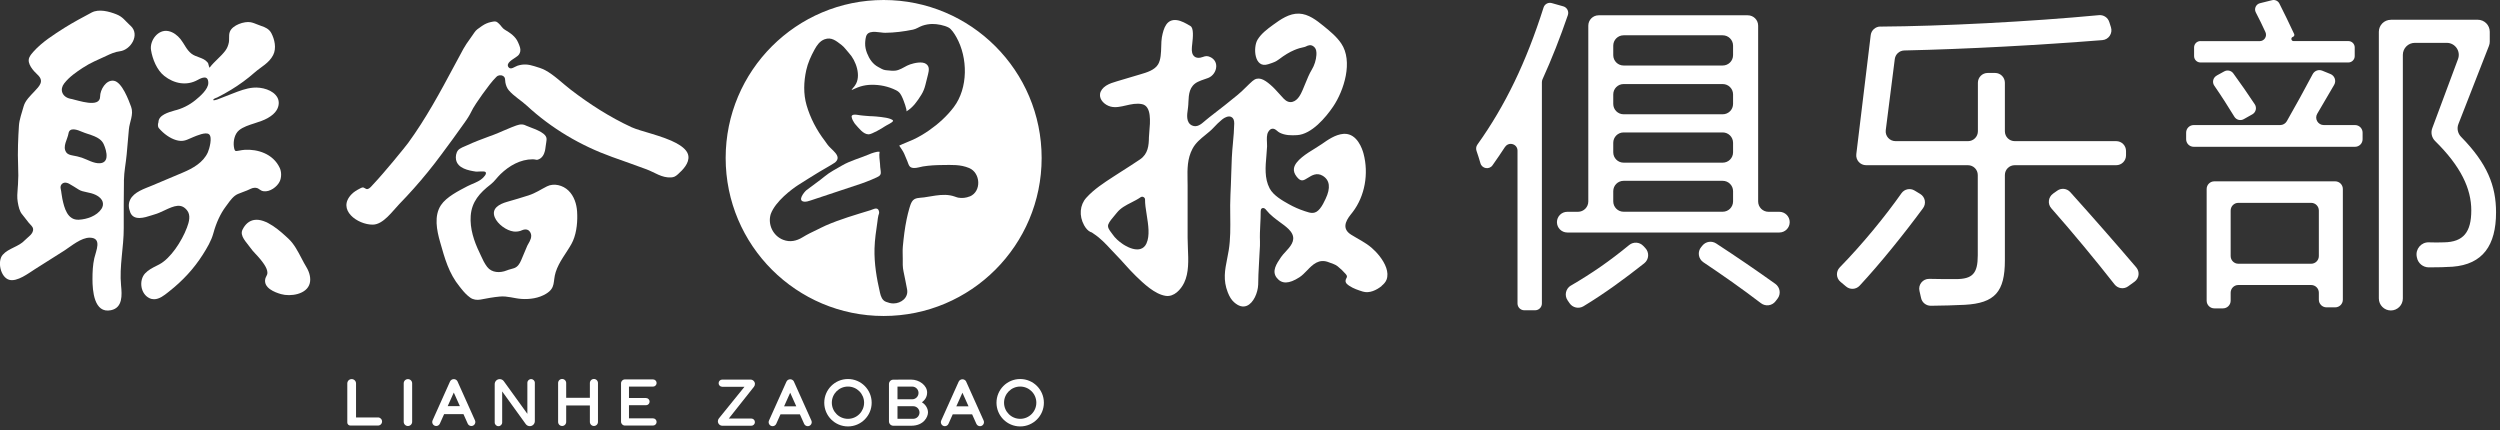
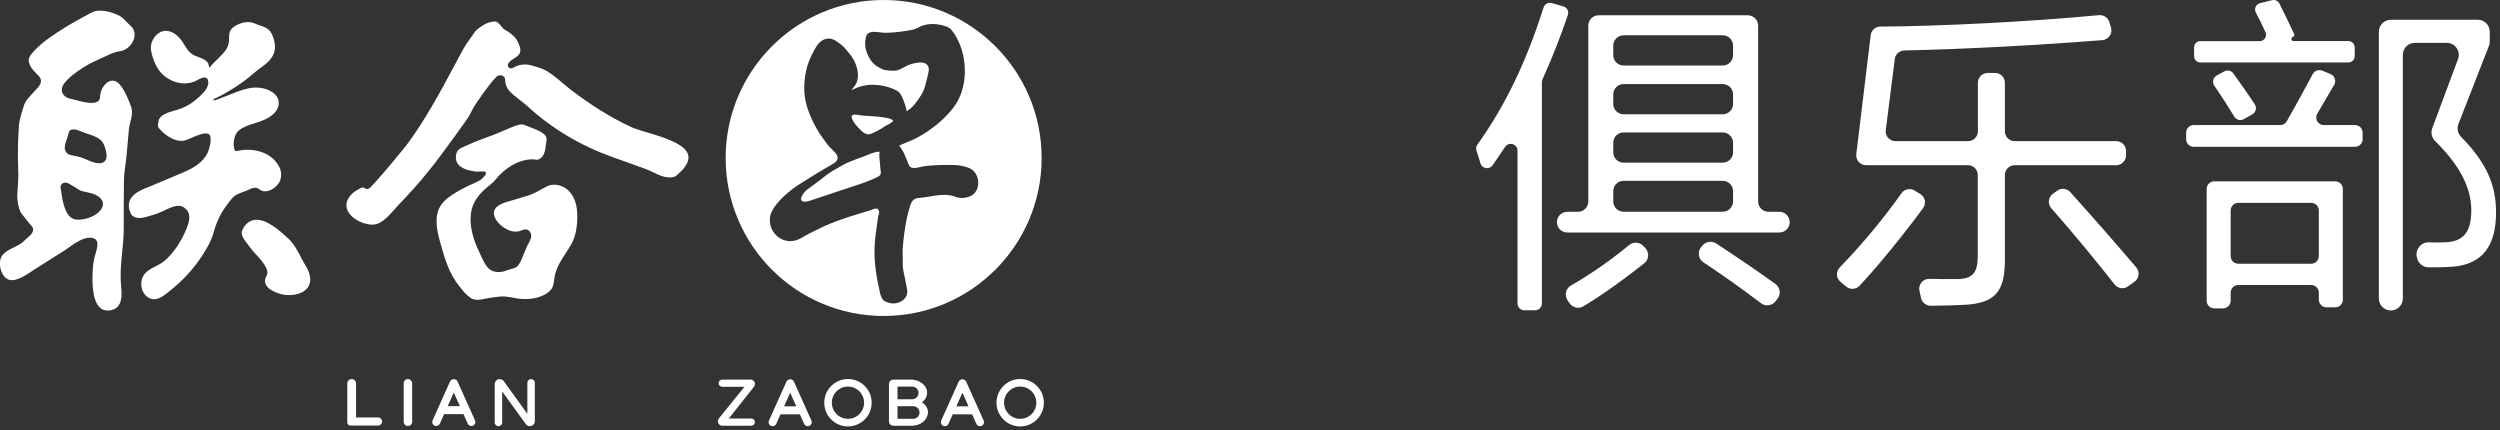
<svg xmlns="http://www.w3.org/2000/svg" width="186" height="32" viewBox="0 0 186 32" fill="none">
  <rect x="0" y="0" width="186" height="32" fill="#333333" stroke="none" />
  <g clip-path="url(#clip0_1810_79788)">
    <g clip-path="url(#clip1_1810_79788)">
      <g clip-path="url(#clip2_1810_79788)">
        <path d="M18.073 14.287C18.266 14.215 18.462 14.144 18.661 14.043C18.814 13.966 19.012 13.949 19.151 14C19.201 14.019 19.244 14.05 19.293 14.084C19.375 14.142 19.465 14.207 19.602 14.227C20.074 14.301 20.614 13.904 20.808 13.503C20.95 13.211 20.952 12.781 20.808 12.483C20.305 11.419 19.143 11.094 18.221 11.145C18.067 11.153 17.934 11.18 17.818 11.202C17.677 11.229 17.552 11.253 17.505 11.218C17.478 11.198 17.429 11.13 17.398 10.895C17.349 10.496 17.45 9.968 17.787 9.69C18.086 9.445 18.521 9.306 18.945 9.171C19.28 9.062 19.626 8.952 19.917 8.786C20.232 8.606 20.442 8.42 20.577 8.203C20.765 7.902 20.792 7.544 20.647 7.27C20.332 6.679 19.454 6.466 18.837 6.522C18.309 6.569 17.81 6.763 17.317 6.955C16.942 7.1 16.57 7.25 16.194 7.393C16.167 7.403 15.768 7.54 15.883 7.393C15.94 7.321 16.095 7.283 16.175 7.244C16.527 7.068 16.871 6.877 17.206 6.671C17.824 6.294 18.409 5.867 18.947 5.392C19.434 4.963 20.009 4.707 20.322 4.099C20.588 3.584 20.426 2.917 20.187 2.465C20.023 2.154 19.724 2.023 19.43 1.927C19.342 1.898 19.25 1.862 19.154 1.823C18.982 1.753 18.806 1.682 18.64 1.653C18.184 1.571 17.29 1.862 17.1 2.363C17.042 2.514 17.042 2.684 17.044 2.85C17.044 2.956 17.044 3.058 17.03 3.14C16.985 3.379 16.899 3.59 16.772 3.76C16.603 3.989 16.4 4.187 16.185 4.396C15.989 4.588 15.786 4.785 15.613 5.01C15.602 5.022 15.594 5.03 15.588 5.038C15.568 5.002 15.541 4.93 15.508 4.791C15.494 4.725 15.486 4.693 15.455 4.66L15.396 4.595C15.111 4.277 14.582 4.261 14.238 3.989C13.864 3.692 13.724 3.279 13.43 2.911C13.201 2.629 12.896 2.391 12.542 2.316C11.761 2.146 11.126 3.021 11.235 3.717C11.341 4.394 11.671 5.214 12.225 5.652C12.947 6.221 13.88 6.407 14.708 5.947C15.036 5.765 15.494 5.576 15.498 6.168C15.502 6.638 14.878 7.174 14.539 7.45C14.074 7.827 13.526 8.101 12.943 8.234C12.959 8.23 12.976 8.226 12.994 8.221C12.548 8.35 11.789 8.557 11.789 9.093C11.75 9.197 11.713 9.41 11.824 9.539C12.19 9.966 12.655 10.29 13.096 10.421C13.561 10.56 13.831 10.441 14.142 10.3C14.217 10.265 14.299 10.23 14.389 10.194C14.633 10.097 15.31 9.793 15.553 9.991C15.821 10.21 15.574 11.085 15.465 11.331C15.122 12.096 14.338 12.53 13.606 12.838C12.845 13.16 12.084 13.481 11.321 13.802C10.764 14.037 9.967 14.273 9.682 14.862C9.549 15.136 9.553 15.451 9.69 15.799C9.948 16.453 10.762 16.187 11.249 16.03C11.341 15.999 11.425 15.973 11.499 15.952C11.734 15.889 11.983 15.77 12.225 15.657C12.986 15.295 13.481 15.113 13.911 15.641C14.205 16.001 14.074 16.5 13.906 16.94C13.518 17.963 12.687 19.227 11.853 19.669C11.785 19.704 11.716 19.738 11.646 19.775C11.345 19.927 11.034 20.082 10.795 20.34C10.562 20.59 10.462 20.982 10.531 21.367C10.599 21.733 10.807 22.03 11.108 22.179C11.227 22.238 11.345 22.263 11.462 22.263C11.855 22.263 12.221 21.972 12.505 21.745L12.589 21.678C13.594 20.89 14.43 19.978 15.075 18.965C15.396 18.46 15.723 17.918 15.876 17.349C16.081 16.588 16.406 15.886 16.793 15.373C16.838 15.314 16.881 15.254 16.924 15.195C17.147 14.888 17.376 14.569 17.711 14.428C17.834 14.377 17.955 14.332 18.073 14.287Z" fill="white" />
        <path d="M22.789 19.861C22.67 19.669 22.555 19.448 22.433 19.215C22.161 18.695 21.88 18.157 21.488 17.787C20.901 17.233 19.794 16.206 18.894 16.367C18.534 16.433 18.247 16.674 18.043 17.087C17.812 17.554 18.35 18.032 18.601 18.398C18.832 18.736 19.145 19.002 19.397 19.321C19.604 19.583 19.994 20.082 19.872 20.43C19.835 20.538 19.761 20.632 19.736 20.745C19.591 21.42 20.424 21.743 20.909 21.882C21.606 22.083 22.832 21.909 23.046 21.078C23.138 20.722 23.044 20.278 22.789 19.861Z" fill="white" />
        <path d="M9.77 7.982C9.58 7.467 9.079 6.098 8.467 6.008C7.882 5.92 7.448 6.683 7.448 7.18C7.448 8.072 5.796 7.458 5.313 7.362L5.241 7.348C4.945 7.289 4.724 7.123 4.638 6.892C4.556 6.671 4.605 6.429 4.775 6.208C5.17 5.701 5.693 5.353 6.156 5.047C6.718 4.674 7.305 4.439 7.911 4.157C8.222 4.011 8.543 3.86 8.925 3.813C9.721 3.713 10.437 2.59 9.723 1.925L9.658 1.866C9.283 1.524 9.146 1.258 8.657 1.064C8.115 0.849 7.36 0.648 6.824 0.929C6.268 1.221 5.341 1.724 4.81 2.062C4.012 2.569 3.122 3.132 2.488 3.844C2.369 3.977 2.25 4.116 2.179 4.279C1.984 4.734 2.49 5.276 2.803 5.568C3.31 6.045 2.93 6.407 2.557 6.806C2.252 7.133 1.88 7.473 1.759 7.91C1.631 8.383 1.436 8.882 1.408 9.361C1.352 10.242 1.303 11.286 1.348 12.325C1.371 12.857 1.369 13.29 1.338 13.726L1.32 13.966C1.291 14.326 1.26 14.698 1.32 15.031C1.379 15.375 1.455 15.731 1.653 15.954C1.676 15.98 1.731 16.052 1.804 16.146C1.919 16.296 2.032 16.445 2.152 16.59C2.259 16.719 2.432 16.846 2.459 17.016C2.52 17.392 2.056 17.648 1.843 17.877C1.391 18.364 0.626 18.466 0.199 18.959C-0.215 19.438 0.033 20.628 0.683 20.817C1.279 20.988 2.138 20.317 2.602 20.025C3.333 19.564 4.065 19.108 4.791 18.64C5.307 18.306 6.039 17.674 6.685 17.683C7.616 17.695 7.142 18.658 7.017 19.206C6.902 19.71 6.88 20.246 6.88 20.763C6.88 21.612 6.99 23.345 8.258 23.079C9.142 22.893 9.077 21.944 9.007 21.24C8.868 19.812 9.214 18.388 9.206 16.965C9.202 16.373 9.206 15.78 9.206 15.189C9.21 14.655 9.216 14.123 9.22 13.589V13.411C9.23 12.765 9.367 12.127 9.425 11.484C9.48 10.86 9.535 10.236 9.59 9.612C9.637 9.085 9.956 8.508 9.762 7.982H9.77ZM7.547 15.543C7.197 16.069 6.471 16.316 5.867 16.347C5.016 16.392 4.783 15.477 4.638 14.788C4.611 14.665 4.595 14.542 4.578 14.42C4.56 14.287 4.544 14.16 4.515 14.039C4.478 13.886 4.523 13.745 4.638 13.659C4.83 13.514 5.069 13.63 5.139 13.669C5.372 13.8 5.597 13.941 5.863 14.109C6.023 14.211 6.233 14.254 6.456 14.301C6.673 14.346 6.896 14.393 7.113 14.497C7.403 14.636 7.581 14.817 7.641 15.031C7.688 15.203 7.655 15.379 7.549 15.541L7.547 15.543ZM7.925 11.691C7.894 11.934 7.761 12.124 7.434 12.145C6.968 12.171 6.516 11.877 6.09 11.732C5.859 11.652 5.634 11.611 5.417 11.57C5.21 11.531 5.032 11.486 4.922 11.323C4.634 10.895 5.028 10.361 5.096 9.925C5.176 9.424 5.798 9.674 6.09 9.801C6.657 10.048 7.442 10.134 7.714 10.725C7.827 10.971 7.962 11.376 7.923 11.691H7.925Z" fill="white" />
        <path d="M42.945 15.971C42.945 15.897 42.941 15.823 42.937 15.752C42.902 15.173 42.71 14.584 42.295 14.181C41.879 13.778 41.215 13.606 40.697 13.864C40.212 14.107 39.868 14.357 39.33 14.535C38.792 14.713 38.244 14.864 37.702 15.024C37.16 15.183 36.542 15.496 36.808 16.163C37.011 16.67 37.682 17.161 38.222 17.225C38.392 17.243 38.559 17.227 38.733 17.173C38.749 17.167 38.766 17.159 38.784 17.151C39.208 16.953 39.392 17.165 39.465 17.308C39.617 17.605 39.437 17.918 39.304 18.145C39.275 18.194 39.249 18.239 39.232 18.276C39.081 18.642 38.927 19.01 38.77 19.372C38.661 19.622 38.52 19.855 38.25 19.951C38.066 20.015 37.882 20.046 37.698 20.121C37.205 20.32 36.587 20.305 36.243 19.855C36.041 19.589 35.912 19.309 35.789 19.039C35.753 18.957 35.714 18.873 35.675 18.792C35.268 17.955 34.953 17.006 35.02 16.065C35.094 15.005 35.697 14.344 36.495 13.729C36.782 13.51 36.976 13.205 37.24 12.953C37.888 12.331 38.715 11.851 39.635 11.851C39.719 11.851 39.791 11.865 39.85 11.877C39.911 11.889 39.946 11.896 39.973 11.889C40.333 11.806 40.482 11.48 40.544 11.225C40.568 11.124 40.58 11.014 40.595 10.899C40.607 10.797 40.619 10.695 40.64 10.595C40.668 10.443 40.668 10.351 40.662 10.302C40.617 9.809 39.506 9.519 39.142 9.347C39.105 9.33 39.069 9.312 39.032 9.298C38.754 9.199 38.494 9.302 38.193 9.42L38.074 9.465C37.864 9.545 37.657 9.637 37.448 9.727C37.219 9.828 36.98 9.932 36.737 10.024L36.419 10.14C35.861 10.347 35.303 10.554 34.763 10.805C34.554 10.903 34.208 11.01 34.067 11.196C33.93 11.378 33.889 11.654 33.928 11.875C34.047 12.528 34.852 12.685 35.399 12.765C35.526 12.784 36.037 12.71 36.121 12.798C36.244 12.929 36 13.166 35.896 13.264C35.585 13.551 35.131 13.667 34.773 13.855C34.132 14.193 33.216 14.647 32.807 15.263C32.275 16.061 32.498 17.145 32.741 17.996C33.091 19.223 33.378 20.32 34.206 21.338L34.325 21.486C34.515 21.727 34.734 21.966 34.986 22.144C35.202 22.3 35.489 22.337 35.748 22.288C36.197 22.202 36.71 22.105 37.191 22.063C37.761 22.011 38.25 22.204 38.813 22.241C39.435 22.279 40.093 22.183 40.629 21.856C41.364 21.408 41.12 20.954 41.343 20.248C41.587 19.475 42.123 18.851 42.514 18.153C42.859 17.538 42.966 16.703 42.947 15.975L42.945 15.971Z" fill="white" />
        <path d="M50.356 10.668C49.315 10.1 47.629 9.762 46.993 9.467C45.379 8.721 43.876 7.757 42.468 6.677C41.856 6.209 41.239 5.587 40.57 5.227C40.32 5.092 40.042 5.01 39.749 4.922C39.312 4.789 38.968 4.744 38.508 4.887C38.303 4.951 37.992 5.233 37.828 4.994C37.622 4.691 38.15 4.423 38.346 4.28L38.497 4.171C38.606 4.093 38.678 3.975 38.708 3.821C38.747 3.629 38.663 3.431 38.565 3.2L38.542 3.148C38.358 2.711 37.953 2.445 37.554 2.207C37.36 2.093 37.284 1.907 37.123 1.763C37.049 1.696 36.973 1.618 36.875 1.602C36.767 1.583 36.626 1.618 36.519 1.641C36.292 1.69 36.077 1.784 35.885 1.915L35.793 1.978C35.597 2.111 35.41 2.238 35.302 2.408C35.194 2.576 35.079 2.735 34.962 2.897C34.785 3.142 34.619 3.375 34.48 3.629C34.247 4.057 34.015 4.486 33.786 4.916C32.745 6.865 31.675 8.841 30.366 10.636C30.249 10.795 30.122 10.946 29.998 11.102C29.507 11.711 29.006 12.313 28.494 12.904C28.255 13.18 28.014 13.454 27.762 13.72C27.674 13.812 27.582 13.933 27.475 14.005C27.379 14.07 27.295 14.101 27.187 14.027C26.993 13.892 26.935 13.943 26.733 14.05C26.524 14.158 26.322 14.283 26.156 14.453C25.039 15.606 26.606 16.725 27.739 16.713C28.517 16.705 29.198 15.709 29.705 15.185C30.45 14.42 31.162 13.62 31.835 12.792C32.172 12.376 32.5 11.955 32.817 11.525C33.396 10.744 33.97 9.971 34.529 9.173L34.699 8.931C34.891 8.659 35.04 8.365 35.2 8.052C35.31 7.833 36.395 6.239 36.888 5.765C36.9 5.753 36.914 5.74 36.926 5.726C37.049 5.591 37.252 5.558 37.417 5.648C37.62 5.759 37.567 5.947 37.601 6.139C37.638 6.34 37.716 6.554 37.851 6.714C38.221 7.152 38.788 7.483 39.197 7.862C41.032 9.557 43.186 10.83 45.541 11.677C46.396 11.986 47.257 12.282 48.108 12.601C48.724 12.832 49.233 13.238 49.918 13.201C50.129 13.191 50.252 13.133 50.44 12.963C50.81 12.632 51.289 12.143 51.215 11.601C51.164 11.233 50.825 10.93 50.354 10.672L50.356 10.668Z" fill="white" />
-         <path d="M102.794 21.266C102.945 21.144 103.084 20.998 103.156 20.816C103.373 20.256 103.054 19.589 102.645 19.063C102.452 18.816 102.242 18.601 102.055 18.441C101.579 18.03 101.049 17.791 100.525 17.461C99.86 17.044 100.067 16.498 100.493 15.964C100.546 15.899 100.597 15.833 100.646 15.77C101.54 14.595 101.847 12.932 101.446 11.427C101.352 11.075 100.977 9.956 100.043 9.956C100.012 9.956 99.981 9.956 99.948 9.96C99.353 10.009 98.795 10.4 98.347 10.715C98.204 10.815 98.023 10.925 97.85 11.034C97.226 11.416 96.373 11.94 96.272 12.513C96.236 12.722 96.303 12.93 96.475 13.149C96.796 13.552 96.972 13.442 97.324 13.221C97.596 13.051 97.97 12.816 98.404 13.075C98.94 13.397 99.013 13.976 98.623 14.796C98.504 15.047 98.381 15.305 98.199 15.528C97.843 15.966 97.516 15.858 97.105 15.72L97.046 15.7C96.649 15.569 96.262 15.399 95.898 15.195C95.409 14.921 94.74 14.546 94.46 14.014C94.069 13.27 94.147 12.405 94.221 11.57C94.241 11.333 94.261 11.11 94.27 10.891C94.274 10.815 94.27 10.719 94.263 10.617C94.249 10.334 94.233 10.015 94.358 9.813C94.446 9.667 94.536 9.594 94.648 9.577C94.802 9.557 94.914 9.649 95.012 9.731C95.074 9.784 95.141 9.839 95.221 9.878C95.614 10.075 96.07 10.081 96.504 10.054C97.582 9.991 98.637 8.741 99.187 7.927C99.996 6.73 100.685 4.557 99.787 3.232C99.443 2.724 98.962 2.332 98.488 1.945C97.946 1.503 97.348 1.039 96.649 1.014C95.927 0.988 95.284 1.434 94.701 1.861C94.274 2.174 93.834 2.502 93.56 2.956C93.218 3.522 93.314 5.114 94.341 4.782L94.429 4.754C94.72 4.66 94.912 4.598 95.157 4.412C95.575 4.095 95.939 3.876 96.297 3.725C96.549 3.618 96.804 3.543 97.054 3.496C97.095 3.488 97.138 3.467 97.185 3.445C97.318 3.381 97.539 3.277 97.768 3.488C97.944 3.649 97.954 3.886 97.94 4.097C97.917 4.459 97.792 4.862 97.604 5.171C97.406 5.5 97.267 5.844 97.119 6.208C97.054 6.368 96.99 6.529 96.919 6.689C96.79 6.984 96.573 7.474 96.154 7.579C95.931 7.634 95.716 7.554 95.511 7.344C95.397 7.225 95.293 7.11 95.17 6.971C94.957 6.734 94.757 6.513 94.527 6.315C94.026 5.881 93.605 5.666 93.186 6.028C93.012 6.18 92.85 6.339 92.695 6.493L92.688 6.499C92.486 6.699 92.277 6.904 92.038 7.094C91.891 7.211 91.743 7.329 91.596 7.45L91.567 7.474C91.271 7.716 90.964 7.963 90.653 8.197C90.553 8.276 90.448 8.356 90.344 8.438L90.311 8.463C90.099 8.628 89.884 8.794 89.681 8.966L89.61 9.027C89.374 9.232 89.055 9.508 88.683 9.334C88.227 9.117 88.315 8.524 88.372 8.131C88.378 8.086 88.384 8.047 88.388 8.01C88.407 7.867 88.415 7.708 88.419 7.579C88.446 7.027 88.476 6.403 89.123 6.088C89.284 6.008 89.45 5.953 89.612 5.897C89.71 5.865 89.8 5.834 89.89 5.799C90.231 5.666 90.477 5.316 90.489 4.95C90.499 4.639 90.338 4.384 90.045 4.246C89.849 4.154 89.716 4.152 89.477 4.242C89.225 4.336 89.02 4.324 88.869 4.206C88.669 4.048 88.671 3.778 88.671 3.649C88.671 3.537 88.687 3.387 88.706 3.23C88.751 2.823 88.832 2.068 88.56 1.933C88.247 1.741 87.887 1.542 87.562 1.499C86.807 1.399 86.576 2.056 86.443 2.778C86.41 2.958 86.402 3.193 86.396 3.443C86.382 3.933 86.367 4.435 86.169 4.778C85.913 5.22 85.299 5.396 84.853 5.527L83.119 6.043C82.832 6.128 82.538 6.216 82.292 6.374C82.041 6.536 81.877 6.756 81.844 6.984C81.777 7.427 82.2 7.82 82.632 7.931C83.002 8.025 83.391 7.935 83.767 7.847C84.16 7.757 84.559 7.665 84.968 7.749C85.682 7.898 85.578 9.06 85.508 9.829C85.494 9.999 85.481 10.126 85.48 10.212C85.473 10.821 85.416 11.451 84.825 11.854C84.397 12.145 83.957 12.425 83.532 12.697L83.374 12.797C83.199 12.91 83.023 13.022 82.847 13.137C82.133 13.601 81.392 14.08 80.822 14.712C80.335 15.25 80.271 16.054 80.656 16.758C80.791 17.003 80.95 17.171 81.128 17.257C81.147 17.265 81.167 17.271 81.188 17.277L81.239 17.3C81.296 17.341 81.333 17.367 81.368 17.39C81.875 17.721 82.268 18.145 82.648 18.554C82.763 18.678 82.898 18.824 83.035 18.963C83.26 19.192 83.477 19.433 83.671 19.648L83.683 19.663C83.949 19.957 84.224 20.262 84.512 20.54C85.07 21.08 85.915 21.896 86.736 22.013C87.353 22.101 87.855 21.543 88.1 21.039C88.46 20.295 88.419 19.366 88.38 18.466C88.368 18.192 88.358 17.938 88.358 17.691V13.773C88.356 13.638 88.354 13.505 88.352 13.372C88.339 12.572 88.329 11.817 88.72 11.071C88.951 10.631 89.323 10.33 89.683 10.038C89.898 9.864 90.115 9.69 90.295 9.492C90.485 9.283 90.692 9.084 90.909 8.904C90.995 8.833 91.22 8.665 91.447 8.665C91.506 8.665 91.559 8.677 91.606 8.7C91.756 8.771 91.829 8.933 91.827 9.183C91.819 9.672 91.776 10.148 91.733 10.611V10.623C91.698 10.987 91.663 11.361 91.647 11.738C91.631 12.128 91.618 12.513 91.604 12.943C91.588 13.452 91.573 13.978 91.545 14.501C91.518 15.005 91.524 15.539 91.531 16.056C91.541 16.915 91.551 17.797 91.418 18.615C91.383 18.826 91.344 19.028 91.305 19.225L91.299 19.253C91.132 20.1 90.988 20.833 91.346 21.751C91.477 22.085 91.625 22.318 91.811 22.483C92.146 22.784 92.467 22.874 92.768 22.749C93.263 22.541 93.584 21.786 93.609 21.178C93.609 20.685 93.638 20.182 93.664 19.693C93.678 19.444 93.693 19.194 93.703 18.947C93.707 18.84 93.715 18.734 93.721 18.627C93.736 18.407 93.752 18.179 93.742 17.959C93.724 17.539 93.744 17.116 93.764 16.706C93.781 16.39 93.797 16.062 93.795 15.739C93.795 15.649 93.805 15.557 93.875 15.506C93.93 15.467 94.012 15.467 94.082 15.506C94.139 15.539 94.178 15.588 94.216 15.637C94.507 16.003 94.91 16.297 95.301 16.584C95.385 16.645 95.466 16.704 95.548 16.766C95.765 16.94 96.01 17.136 96.141 17.408C96.389 17.926 95.986 18.363 95.63 18.748C95.505 18.883 95.389 19.01 95.305 19.135C94.975 19.622 94.599 20.172 94.99 20.669C95.362 21.142 95.896 21.131 96.671 20.634C96.878 20.501 97.064 20.309 97.244 20.123C97.657 19.693 98.126 19.206 98.883 19.521C99.118 19.62 99.322 19.654 99.521 19.814C99.734 19.984 99.944 20.184 100.122 20.389C100.325 20.624 100.128 20.667 100.11 20.88C100.094 21.07 100.27 21.186 100.4 21.272C100.695 21.469 101.059 21.59 101.395 21.694C101.886 21.845 102.422 21.581 102.798 21.276L102.794 21.266ZM85.297 18.112C85.199 18.329 85.046 18.468 84.843 18.525C84.772 18.546 84.692 18.556 84.606 18.556C84.164 18.556 83.696 18.265 83.561 18.177C83.219 17.95 82.955 17.701 82.777 17.439C82.751 17.4 82.72 17.359 82.685 17.314C82.548 17.136 82.38 16.915 82.454 16.702C82.526 16.498 82.757 16.23 82.941 16.013L82.957 15.993C83.01 15.931 83.059 15.874 83.098 15.823C83.381 15.469 83.767 15.273 84.176 15.064C84.408 14.945 84.647 14.825 84.868 14.671C84.929 14.628 85.011 14.626 85.079 14.663C85.146 14.7 85.191 14.767 85.191 14.831C85.185 15.166 85.246 15.559 85.314 15.976C85.434 16.739 85.561 17.529 85.297 18.11V18.112Z" fill="white" />
        <path d="M28.126 31.059H26.489V28.529C26.489 28.349 26.344 28.204 26.164 28.204C25.984 28.204 25.839 28.349 25.839 28.529V31.436C25.839 31.561 25.941 31.661 26.066 31.661H28.124C28.29 31.661 28.425 31.526 28.425 31.36C28.425 31.192 28.29 31.057 28.124 31.057L28.126 31.059Z" fill="white" />
        <path d="M30.351 28.206H30.349C30.176 28.206 30.036 28.346 30.036 28.519V31.383C30.036 31.555 30.176 31.695 30.349 31.695H30.351C30.524 31.695 30.664 31.555 30.664 31.383V28.519C30.664 28.346 30.524 28.206 30.351 28.206Z" fill="white" />
        <path d="M34.048 28.39C33.997 28.277 33.886 28.206 33.764 28.206C33.641 28.206 33.529 28.277 33.479 28.39L32.184 31.276C32.097 31.473 32.24 31.695 32.455 31.695C32.571 31.695 32.678 31.626 32.725 31.52L33.042 30.812H34.482L34.799 31.52C34.846 31.626 34.952 31.695 35.069 31.695C35.284 31.695 35.427 31.473 35.339 31.276L34.044 28.39H34.048ZM33.308 30.218L33.762 29.206L34.216 30.218H33.308Z" fill="white" />
-         <path d="M44.188 28.195C44.022 28.195 43.887 28.33 43.887 28.496V29.595H42.124V28.496C42.124 28.33 41.989 28.195 41.823 28.195C41.657 28.195 41.523 28.33 41.523 28.496V31.393C41.523 31.558 41.657 31.693 41.823 31.693C41.989 31.693 42.124 31.558 42.124 31.393V30.167H43.887V31.393C43.887 31.558 44.022 31.693 44.188 31.693C44.354 31.693 44.489 31.558 44.489 31.393V28.496C44.489 28.33 44.354 28.195 44.188 28.195Z" fill="white" />
-         <path d="M48.584 28.764C48.731 28.764 48.852 28.643 48.852 28.496C48.852 28.349 48.733 28.228 48.584 28.228H46.493C46.334 28.228 46.205 28.357 46.205 28.517V31.372C46.205 31.532 46.334 31.661 46.493 31.661H48.584C48.731 31.661 48.852 31.54 48.852 31.393C48.852 31.245 48.733 31.125 48.584 31.125H46.796V30.149H48.062C48.21 30.149 48.331 30.028 48.331 29.881C48.331 29.734 48.212 29.613 48.062 29.613H46.796V28.762H48.584V28.764Z" fill="white" />
        <path d="M39.514 28.204C39.361 28.204 39.236 28.328 39.236 28.482V30.789L39.199 30.738L37.483 28.361C37.413 28.263 37.299 28.206 37.18 28.206C36.973 28.206 36.806 28.373 36.806 28.58V31.43C36.806 31.583 36.93 31.708 37.084 31.708C37.237 31.708 37.362 31.583 37.362 31.43V29.122L37.399 29.173L39.115 31.55C39.185 31.648 39.299 31.706 39.418 31.706C39.625 31.706 39.792 31.538 39.792 31.331V28.482C39.792 28.328 39.667 28.204 39.514 28.204Z" fill="white" />
        <path d="M56.168 28.572C56.168 28.39 56.02 28.24 55.836 28.24H53.733C53.586 28.24 53.465 28.359 53.465 28.508C53.465 28.657 53.584 28.776 53.733 28.776H55.39L53.484 31.131C53.435 31.19 53.41 31.266 53.41 31.341C53.41 31.526 53.559 31.675 53.744 31.675H55.898C56.045 31.675 56.166 31.554 56.166 31.407C56.166 31.26 56.047 31.139 55.898 31.139H54.222L56.094 28.776C56.141 28.717 56.166 28.645 56.166 28.572H56.168Z" fill="white" />
        <path d="M63.089 28.199C62.115 28.199 61.325 28.989 61.325 29.963C61.325 30.936 62.115 31.726 63.089 31.726C64.062 31.726 64.852 30.936 64.852 29.963C64.852 28.989 64.062 28.199 63.089 28.199ZM63.089 31.161C62.426 31.161 61.888 30.623 61.888 29.96C61.888 29.298 62.426 28.76 63.089 28.76C63.751 28.76 64.289 29.298 64.289 29.96C64.289 30.623 63.751 31.161 63.089 31.161Z" fill="white" />
        <path d="M59.076 28.402C59.025 28.289 58.915 28.218 58.792 28.218C58.669 28.218 58.557 28.289 58.508 28.402L57.213 31.288C57.125 31.485 57.268 31.708 57.483 31.708C57.599 31.708 57.706 31.638 57.753 31.532L58.07 30.824H59.51L59.827 31.532C59.874 31.638 59.981 31.708 60.097 31.708C60.312 31.708 60.455 31.485 60.367 31.288L59.072 28.402H59.076ZM58.336 30.231L58.79 29.218L59.244 30.231H58.336Z" fill="white" />
        <path d="M75.902 28.199C74.928 28.199 74.139 28.989 74.139 29.963C74.139 30.936 74.928 31.726 75.902 31.726C76.876 31.726 77.665 30.936 77.665 29.963C77.665 28.989 76.876 28.199 75.902 28.199ZM75.902 31.161C75.239 31.161 74.701 30.623 74.701 29.96C74.701 29.298 75.239 28.76 75.902 28.76C76.565 28.76 77.103 29.298 77.103 29.96C77.103 30.623 76.565 31.161 75.902 31.161Z" fill="white" />
        <path d="M71.891 28.402C71.84 28.289 71.729 28.218 71.607 28.218C71.484 28.218 71.371 28.289 71.322 28.402L70.027 31.288C69.939 31.485 70.082 31.708 70.297 31.708C70.414 31.708 70.52 31.638 70.567 31.532L70.884 30.824H72.325L72.642 31.532C72.689 31.638 72.795 31.708 72.912 31.708C73.126 31.708 73.27 31.485 73.182 31.288L71.887 28.402H71.891ZM71.15 30.231L71.605 29.218L72.059 30.231H71.15Z" fill="white" />
        <path d="M68.591 29.932C68.78 29.789 68.978 29.564 68.978 29.204C68.978 28.67 68.393 28.242 67.792 28.242H67.54L66.462 28.246C66.284 28.246 66.139 28.392 66.139 28.57V31.352C66.139 31.53 66.284 31.675 66.462 31.675H67.79C68.737 31.675 69.043 31.01 69.043 30.683C69.043 30.39 68.864 30.089 68.589 29.932H68.591ZM66.773 28.762H67.865C68.125 28.762 68.338 28.973 68.338 29.234C68.338 29.496 68.127 29.707 67.865 29.707H66.773V28.764V28.762ZM67.943 31.159H66.773V30.222H67.943C68.201 30.222 68.411 30.433 68.411 30.691C68.411 30.949 68.201 31.159 67.943 31.159Z" fill="white" />
-         <path d="M66.19 8.831C65.948 8.731 65.171 8.661 64.927 8.649C64.85 8.645 64.774 8.649 64.698 8.641C64.42 8.616 64.136 8.606 63.757 8.541C63.69 8.529 63.362 8.488 63.358 8.674C63.358 8.723 63.414 8.901 63.44 8.94C63.499 9.028 63.557 9.163 63.635 9.244C63.886 9.517 64.22 9.997 64.629 9.995C64.86 9.995 65.654 9.531 65.836 9.4C65.946 9.32 66.402 9.124 66.439 9.003C66.464 8.927 66.312 8.876 66.196 8.827L66.19 8.831Z" fill="white" />
+         <path d="M66.19 8.831C65.948 8.731 65.171 8.661 64.927 8.649C64.42 8.616 64.136 8.606 63.757 8.541C63.69 8.529 63.362 8.488 63.358 8.674C63.358 8.723 63.414 8.901 63.44 8.94C63.499 9.028 63.557 9.163 63.635 9.244C63.886 9.517 64.22 9.997 64.629 9.995C64.86 9.995 65.654 9.531 65.836 9.4C65.946 9.32 66.402 9.124 66.439 9.003C66.464 8.927 66.312 8.876 66.196 8.827L66.19 8.831Z" fill="white" />
        <path d="M65.744 0C59.253 0 53.989 5.261 53.989 11.754C53.989 18.247 59.251 23.509 65.744 23.509C72.237 23.509 77.498 18.247 77.498 11.754C77.498 5.261 72.234 0 65.744 0ZM72.148 14.612C71.881 14.725 71.568 14.759 71.281 14.704C71.23 14.694 71.179 14.678 71.13 14.659L71.05 14.63C70.571 14.459 70.101 14.481 69.61 14.549C69.321 14.588 69.035 14.645 68.747 14.686C68.417 14.733 68.043 14.682 67.849 15.003C67.761 15.148 67.712 15.314 67.662 15.477C67.581 15.756 67.511 16.034 67.454 16.314C67.315 16.981 67.235 17.656 67.171 18.343C67.143 18.65 67.167 18.93 67.165 19.233C67.161 19.556 67.151 19.884 67.223 20.199C67.321 20.639 67.398 21.082 67.487 21.524C67.607 22.132 67.059 22.576 66.468 22.576C66.275 22.576 66.093 22.523 65.918 22.455C65.635 22.349 65.533 22.05 65.472 21.782C65.222 20.702 65.034 19.604 65.064 18.489C65.083 17.818 65.183 17.151 65.281 16.488C65.304 16.339 65.312 16.181 65.351 16.036C65.379 15.934 65.422 15.87 65.404 15.76C65.351 15.455 65.148 15.486 64.919 15.58C64.864 15.602 64.809 15.625 64.758 15.641C63.633 15.985 62.505 16.312 61.431 16.78C61.208 16.879 60.992 16.995 60.771 17.1C60.415 17.267 60.05 17.445 59.715 17.652C59.263 17.93 58.778 18.039 58.265 17.84C57.512 17.548 57.107 16.699 57.342 15.93C57.692 14.968 58.934 14.062 59.361 13.782C59.605 13.62 60.65 12.973 60.936 12.798C61.317 12.564 61.793 12.317 62.131 12.086C62.702 11.601 61.82 11.143 61.544 10.729C61.491 10.65 61.438 10.57 61.38 10.496C60.746 9.67 60.284 8.772 60.01 7.831C59.764 6.984 59.797 6.084 59.983 5.229C60.102 4.685 60.335 4.175 60.601 3.69C60.777 3.369 60.989 3.058 61.345 2.925C61.865 2.731 62.221 3.05 62.62 3.355C62.828 3.512 62.98 3.754 63.16 3.944C63.684 4.498 64.103 5.669 63.614 6.356L63.571 6.417C63.524 6.485 63.465 6.54 63.428 6.587C63.383 6.644 63.352 6.706 63.352 6.706C63.352 6.706 63.794 6.499 64.015 6.434C64.275 6.356 64.543 6.313 64.813 6.309C65.461 6.297 66.081 6.423 66.662 6.712C66.944 6.851 67.04 7.039 67.167 7.334C67.208 7.426 67.523 8.238 67.429 8.291C67.918 8.015 68.268 7.501 68.548 7.049C68.691 6.818 68.783 6.583 68.849 6.319C68.912 6.061 68.984 5.806 69.043 5.546C69.109 5.266 69.182 4.957 68.904 4.758C68.612 4.547 68.016 4.689 67.712 4.791C67.401 4.895 67.141 5.106 66.826 5.208C66.502 5.315 66.233 5.247 65.911 5.223C65.699 5.206 65.527 5.083 65.341 4.985C64.927 4.766 64.674 4.382 64.506 3.952C64.416 3.719 64.359 3.471 64.367 3.22C64.373 3.044 64.395 2.737 64.494 2.584C64.735 2.205 65.512 2.447 65.86 2.44C66.556 2.432 67.247 2.344 67.926 2.205C68.178 2.154 68.378 1.997 68.624 1.913C68.861 1.831 69.111 1.788 69.362 1.784C69.727 1.778 70.266 1.88 70.588 2.056C70.778 2.16 71.001 2.488 71.156 2.766C72.016 4.298 72.038 6.548 70.958 7.974C70.449 8.647 69.804 9.226 69.113 9.707C68.743 9.964 68.352 10.195 67.943 10.386C67.599 10.545 67.243 10.668 66.901 10.834C67.028 11.028 67.174 11.22 67.27 11.431C67.352 11.615 67.431 11.801 67.505 11.99C67.62 12.274 67.634 12.485 67.992 12.499C68.221 12.507 68.442 12.421 68.663 12.384C69.145 12.305 69.636 12.282 70.123 12.278C70.815 12.272 71.449 12.227 72.108 12.503C72.953 12.857 73.047 14.242 72.151 14.618L72.148 14.612Z" fill="white" />
        <path d="M65.488 12.434C65.488 12.356 65.48 12.276 65.474 12.196C65.447 11.881 65.39 11.579 65.443 11.294C65.316 11.268 65.157 11.313 65.028 11.349C64.85 11.4 64.77 11.435 64.6 11.507C63.974 11.771 63.244 11.963 62.647 12.313C62.211 12.569 61.736 12.806 61.35 13.129C60.918 13.489 60.446 13.8 60.004 14.146C59.846 14.271 59.292 14.942 59.826 15.003C59.987 15.021 60.165 14.964 60.319 14.911L62.424 14.211C62.986 14.025 63.547 13.839 64.107 13.651C64.418 13.546 65.314 13.193 65.429 13.08C65.545 12.966 65.537 12.894 65.525 12.726C65.521 12.663 65.49 12.493 65.488 12.431V12.434Z" fill="white" />
      </g>
    </g>
    <path d="M111.977 10.926C111.679 11.384 111.368 11.837 111.042 12.3C110.796 12.645 110.257 12.551 110.144 12.144C110.054 11.823 109.955 11.526 109.851 11.219C109.799 11.063 109.823 10.893 109.917 10.76C111.991 7.86 113.55 4.624 114.84 0.562C114.92 0.302 115.194 0.155 115.454 0.231L116.309 0.472C116.587 0.552 116.743 0.845 116.649 1.124C116.072 2.805 115.454 4.378 114.759 5.909C114.731 5.975 114.717 6.046 114.717 6.117V22.579C114.717 22.858 114.49 23.085 114.211 23.085H113.408C113.13 23.085 112.903 22.858 112.903 22.579V11.209C112.903 10.708 112.251 10.515 111.977 10.935M116.616 15.758H117.4C117.825 15.758 118.17 15.413 118.17 14.988V1.908C118.17 1.483 118.515 1.138 118.94 1.138H130.036C130.461 1.138 130.806 1.483 130.806 1.908V14.988C130.806 15.413 131.151 15.758 131.576 15.758H132.384C132.809 15.758 133.154 16.103 133.154 16.528C133.154 16.953 132.809 17.298 132.384 17.298H116.606C116.181 17.298 115.836 16.953 115.836 16.528C115.836 16.103 116.181 15.758 116.606 15.758M116.876 21.247C118.482 20.307 119.743 19.433 121.212 18.229C121.524 17.974 121.982 18.002 122.261 18.295L122.412 18.455C122.724 18.786 122.686 19.31 122.332 19.589C120.877 20.737 119.393 21.828 117.816 22.782C117.466 22.995 117.008 22.901 116.776 22.56L116.63 22.348C116.375 21.979 116.488 21.469 116.876 21.242M120.796 4.874H128.17C128.595 4.874 128.94 4.53 128.94 4.104V3.396C128.94 2.971 128.595 2.626 128.17 2.626H120.796C120.371 2.626 120.026 2.971 120.026 3.396V4.104C120.026 4.53 120.371 4.874 120.796 4.874ZM120.796 8.502H128.17C128.595 8.502 128.94 8.158 128.94 7.732V7.024C128.94 6.599 128.595 6.254 128.17 6.254H120.796C120.371 6.254 120.026 6.599 120.026 7.024V7.732C120.026 8.158 120.371 8.502 120.796 8.502ZM120.796 12.102H128.17C128.595 12.102 128.94 11.757 128.94 11.332V10.623C128.94 10.198 128.595 9.853 128.17 9.853H120.796C120.371 9.853 120.026 10.198 120.026 10.623V11.332C120.026 11.757 120.371 12.102 120.796 12.102ZM120.796 15.753H128.17C128.595 15.753 128.94 15.409 128.94 14.983V14.223C128.94 13.798 128.595 13.453 128.17 13.453H120.796C120.371 13.453 120.026 13.798 120.026 14.223V14.983C120.026 15.409 120.371 15.753 120.796 15.753ZM126.573 18.375L126.663 18.267C126.914 17.964 127.348 17.898 127.679 18.111C129.219 19.117 130.598 20.057 132.086 21.12C132.44 21.375 132.516 21.871 132.252 22.216L132.1 22.414C131.841 22.754 131.359 22.816 131.019 22.56C129.531 21.427 128.198 20.496 126.734 19.514C126.351 19.259 126.276 18.729 126.569 18.38" fill="white" />
    <path d="M136.876 19.896C138.563 18.172 140.258 16.098 141.468 14.379C141.69 14.062 142.12 13.977 142.445 14.176L142.866 14.431C143.234 14.653 143.329 15.144 143.074 15.489C141.661 17.407 139.876 19.622 138.355 21.257C138.085 21.545 137.641 21.568 137.344 21.313C137.212 21.2 137.075 21.087 136.938 20.973C136.602 20.699 136.579 20.203 136.876 19.896ZM139.904 1.979C144.458 1.95 151.005 1.615 156.163 1.128C156.508 1.095 156.825 1.308 156.929 1.634L157.056 2.031C157.198 2.479 156.886 2.947 156.419 2.985C151.756 3.353 146.39 3.651 141.68 3.755C141.317 3.764 141.019 4.034 140.972 4.393L140.301 9.679C140.244 10.118 140.584 10.501 141.028 10.501H146.423C146.824 10.501 147.155 10.175 147.155 9.768V6.159C147.155 5.753 147.481 5.427 147.887 5.427H148.431C148.837 5.427 149.163 5.753 149.163 6.159V9.768C149.163 10.175 149.489 10.501 149.895 10.501H157.444C157.85 10.501 158.176 10.826 158.176 11.233V11.559C158.176 11.965 157.85 12.291 157.444 12.291H149.895C149.489 12.291 149.163 12.617 149.163 13.023V19.372C149.163 21.701 148.426 22.556 146.173 22.678C145.426 22.716 144.496 22.74 143.65 22.749C143.301 22.749 142.998 22.508 142.927 22.168C142.89 22.003 142.852 21.828 142.809 21.649C142.696 21.181 143.06 20.737 143.537 20.747C144.25 20.765 144.874 20.765 145.507 20.765C146.754 20.765 147.146 20.35 147.146 19.003V13.023C147.146 12.617 146.82 12.291 146.413 12.291H138.837C138.397 12.291 138.057 11.908 138.109 11.469L139.181 2.616C139.224 2.253 139.536 1.974 139.904 1.974M152.739 14.412L153.06 14.185C153.362 13.968 153.778 14.015 154.028 14.294C155.71 16.164 157.434 18.13 158.936 19.892C159.215 20.217 159.154 20.709 158.809 20.959L158.332 21.304C158.015 21.535 157.571 21.474 157.325 21.162C155.956 19.414 154.217 17.308 152.616 15.494C152.328 15.168 152.389 14.667 152.743 14.412" fill="white" />
    <path d="M163.211 9.305H169.645C169.848 9.305 170.033 9.197 170.136 9.022C170.817 7.832 171.45 6.674 172.064 5.517C172.201 5.262 172.503 5.148 172.772 5.257L173.386 5.507C173.703 5.635 173.835 6.018 173.66 6.315L172.404 8.46C172.182 8.833 172.456 9.305 172.89 9.305H175.215C175.526 9.305 175.777 9.556 175.777 9.868V10.359C175.777 10.671 175.526 10.921 175.215 10.921H163.211C162.9 10.921 162.649 10.671 162.649 10.359V9.868C162.649 9.556 162.9 9.305 163.211 9.305ZM163.712 3.061H168.119C168.464 3.061 168.691 2.706 168.549 2.39C168.323 1.894 168.086 1.407 167.831 0.921C167.69 0.651 167.841 0.316 168.138 0.24L169.045 0.014C169.258 -0.038 169.48 0.061 169.584 0.259C169.943 0.968 170.307 1.719 170.684 2.527C170.727 2.612 170.684 2.716 170.59 2.744C170.415 2.801 170.458 3.056 170.637 3.056H174.719C174.978 3.056 175.191 3.268 175.191 3.528V4.175C175.191 4.435 174.978 4.648 174.719 4.648H163.712C163.452 4.648 163.24 4.435 163.24 4.175V3.528C163.24 3.268 163.452 3.056 163.712 3.056M164.742 13.491H173.736C174.052 13.491 174.308 13.746 174.308 14.062V22.296C174.308 22.612 174.052 22.867 173.736 22.867H173.094C172.777 22.867 172.522 22.612 172.522 22.296V21.776C172.522 21.46 172.267 21.205 171.95 21.205H166.532C166.216 21.205 165.961 21.46 165.961 21.776V22.372C165.961 22.688 165.706 22.943 165.389 22.943H164.747C164.43 22.943 164.175 22.688 164.175 22.372V14.062C164.175 13.746 164.43 13.491 164.747 13.491M164.921 5.621L165.488 5.309C165.715 5.186 166.003 5.248 166.154 5.455C166.716 6.221 167.212 6.944 167.756 7.761C167.921 8.011 167.841 8.351 167.581 8.502L166.934 8.866C166.693 9.003 166.386 8.923 166.239 8.687C165.734 7.865 165.271 7.137 164.742 6.372C164.567 6.122 164.652 5.772 164.921 5.626M166.532 19.622H171.95C172.267 19.622 172.522 19.367 172.522 19.051V15.664C172.522 15.347 172.267 15.092 171.95 15.092H166.532C166.216 15.092 165.961 15.347 165.961 15.664V19.051C165.961 19.367 166.216 19.622 166.532 19.622ZM177.879 1.469H184.346C184.842 1.469 185.238 1.87 185.238 2.361V3.089C185.238 3.202 185.22 3.311 185.177 3.415L182.905 9.23C182.777 9.556 182.858 9.929 183.103 10.179C185.059 12.173 185.706 13.826 185.706 15.801C185.706 18.252 184.724 19.669 182.47 19.844C181.993 19.877 181.356 19.892 180.704 19.892C180.274 19.892 179.901 19.589 179.82 19.164C179.82 19.14 179.811 19.122 179.806 19.098C179.697 18.536 180.132 18.011 180.704 18.03C181.082 18.044 181.455 18.044 181.833 18.03C183.278 18.007 183.864 17.27 183.864 15.654C183.864 14.039 183.094 12.385 181.171 10.491C180.921 10.245 180.836 9.872 180.959 9.542L182.877 4.393C183.094 3.807 182.659 3.188 182.04 3.188H179.664C179.168 3.188 178.772 3.59 178.772 4.081V22.206C178.772 22.697 178.37 23.099 177.879 23.099C177.388 23.099 176.986 22.697 176.986 22.206V2.366C176.986 1.87 177.388 1.473 177.879 1.473" fill="white" />
  </g>
  <defs>
    <clipPath id="clip0_1810_79788">
      <rect width="185.706" height="32" fill="white" />
    </clipPath>
    <clipPath id="clip1_1810_79788">
      <rect width="103.226" height="32" fill="white" />
    </clipPath>
    <clipPath id="clip2_1810_79788">
      <rect width="103.226" height="31.724" fill="white" />
    </clipPath>
  </defs>
</svg>